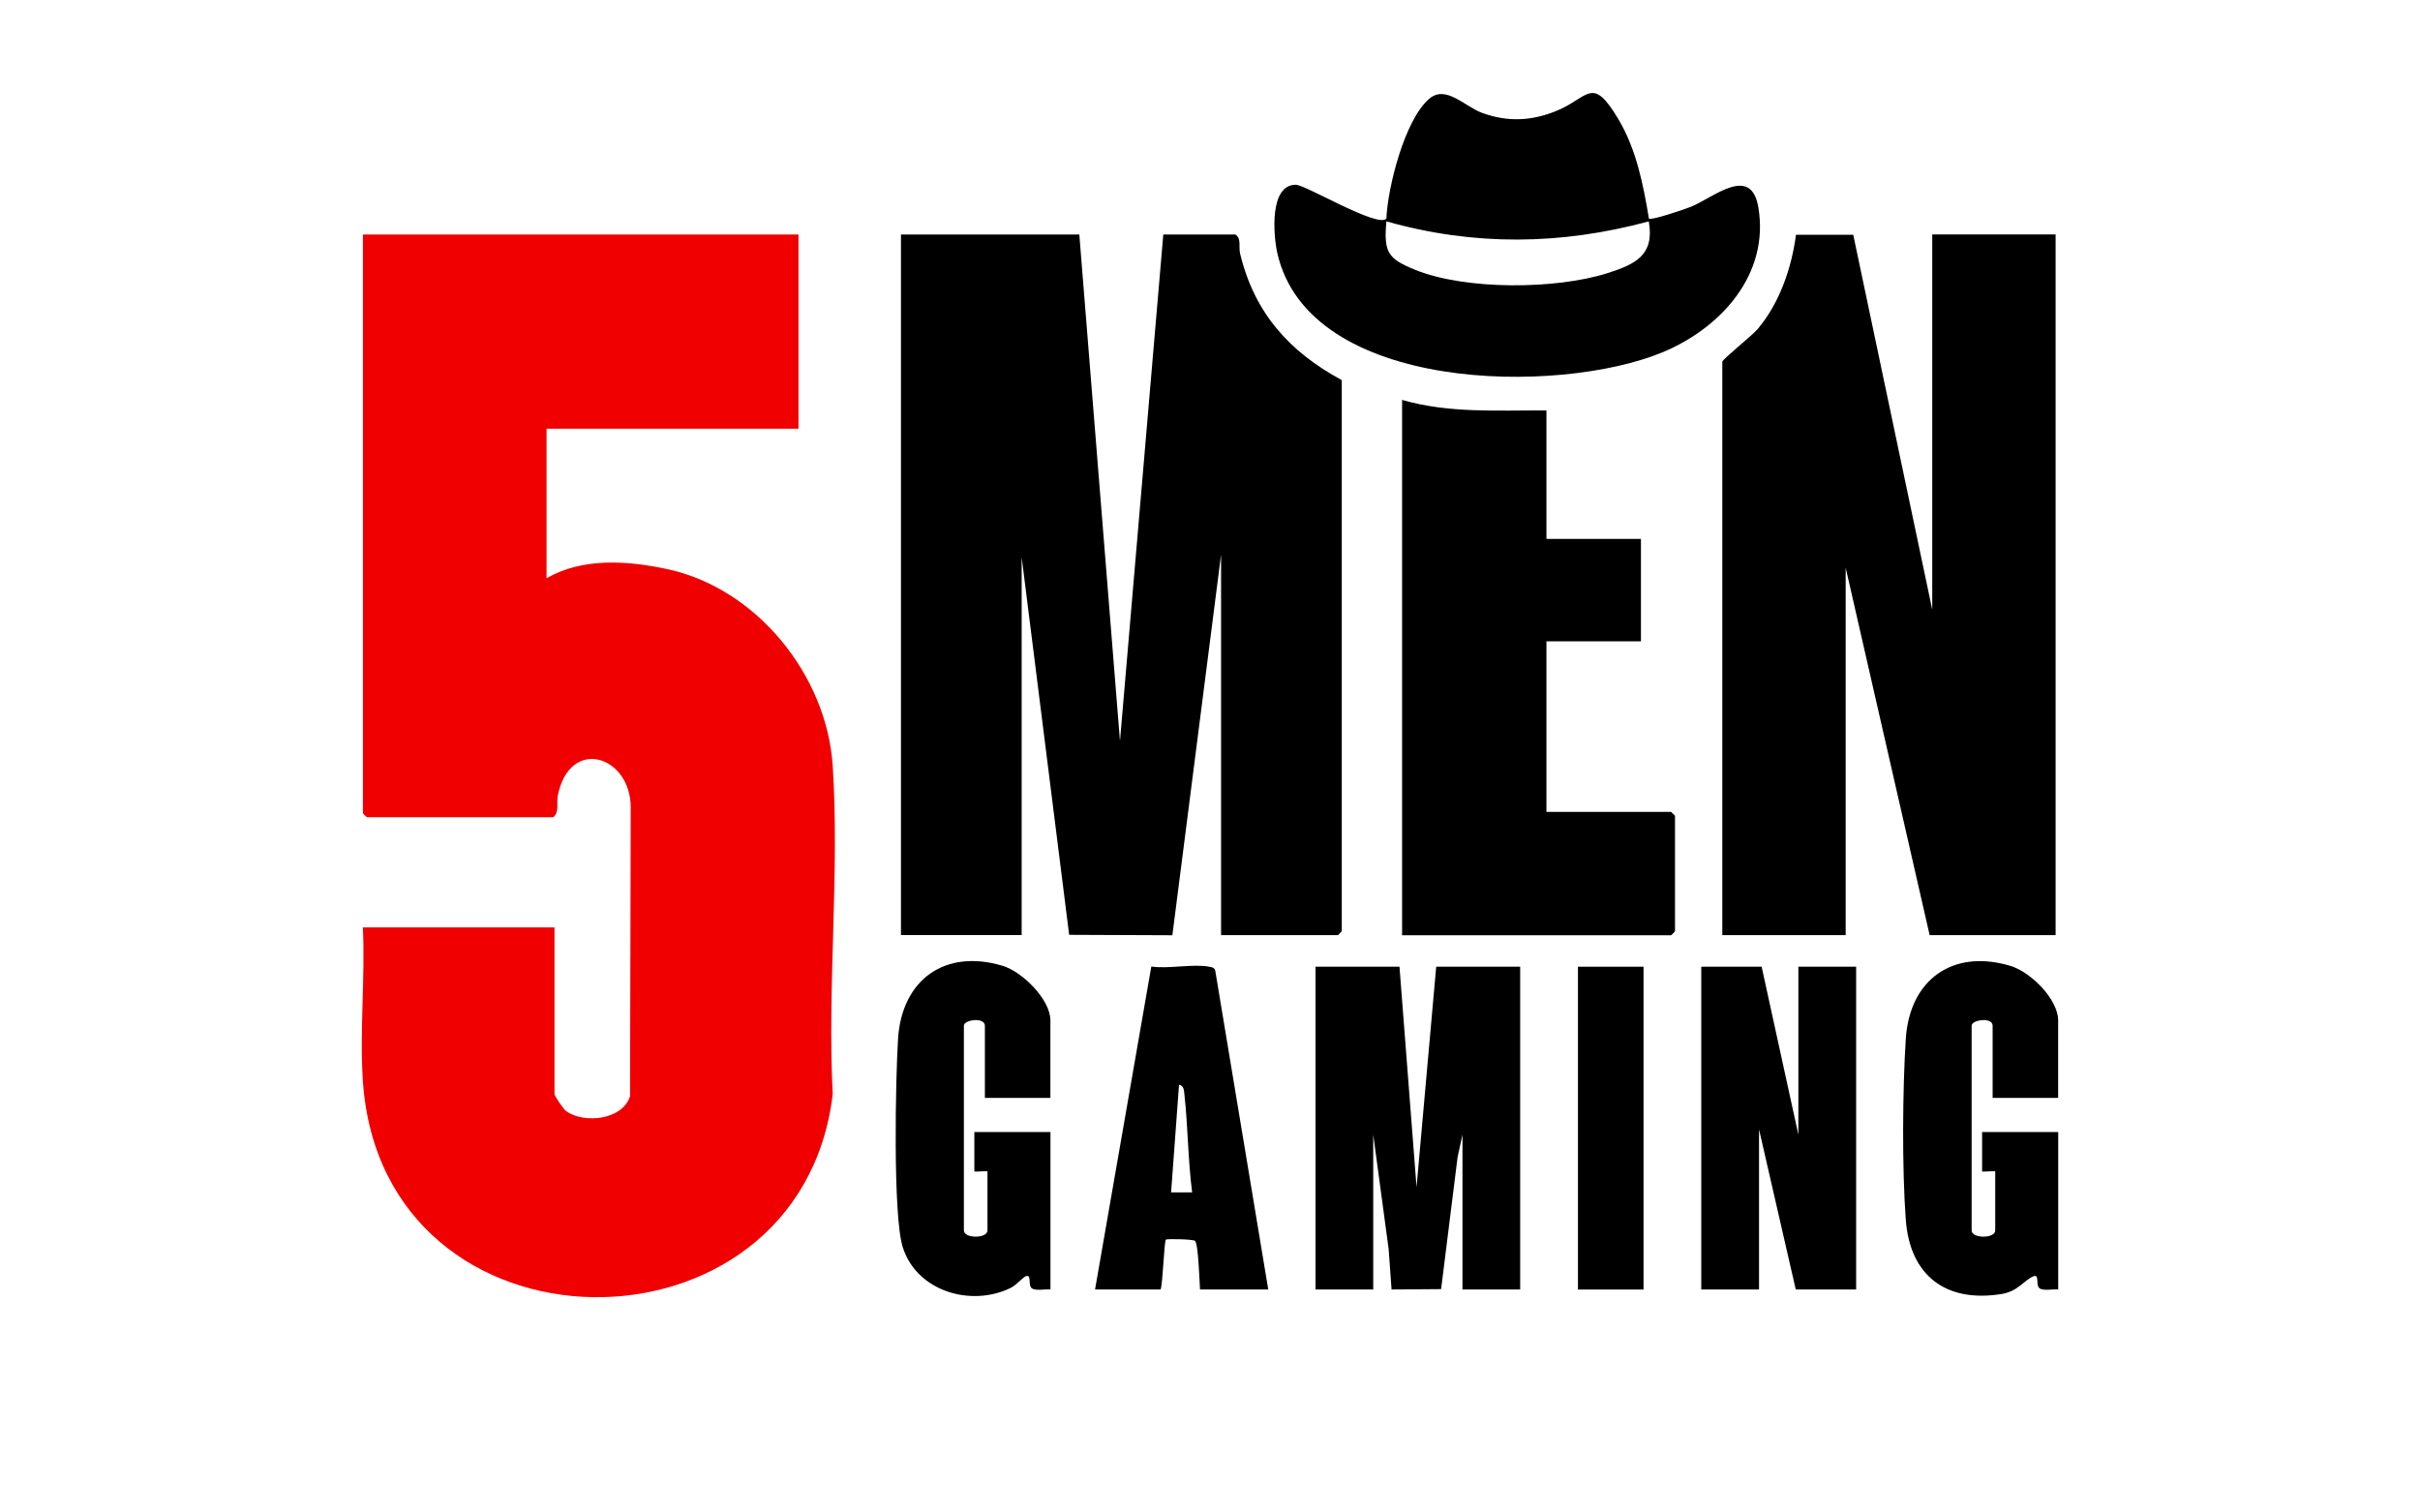
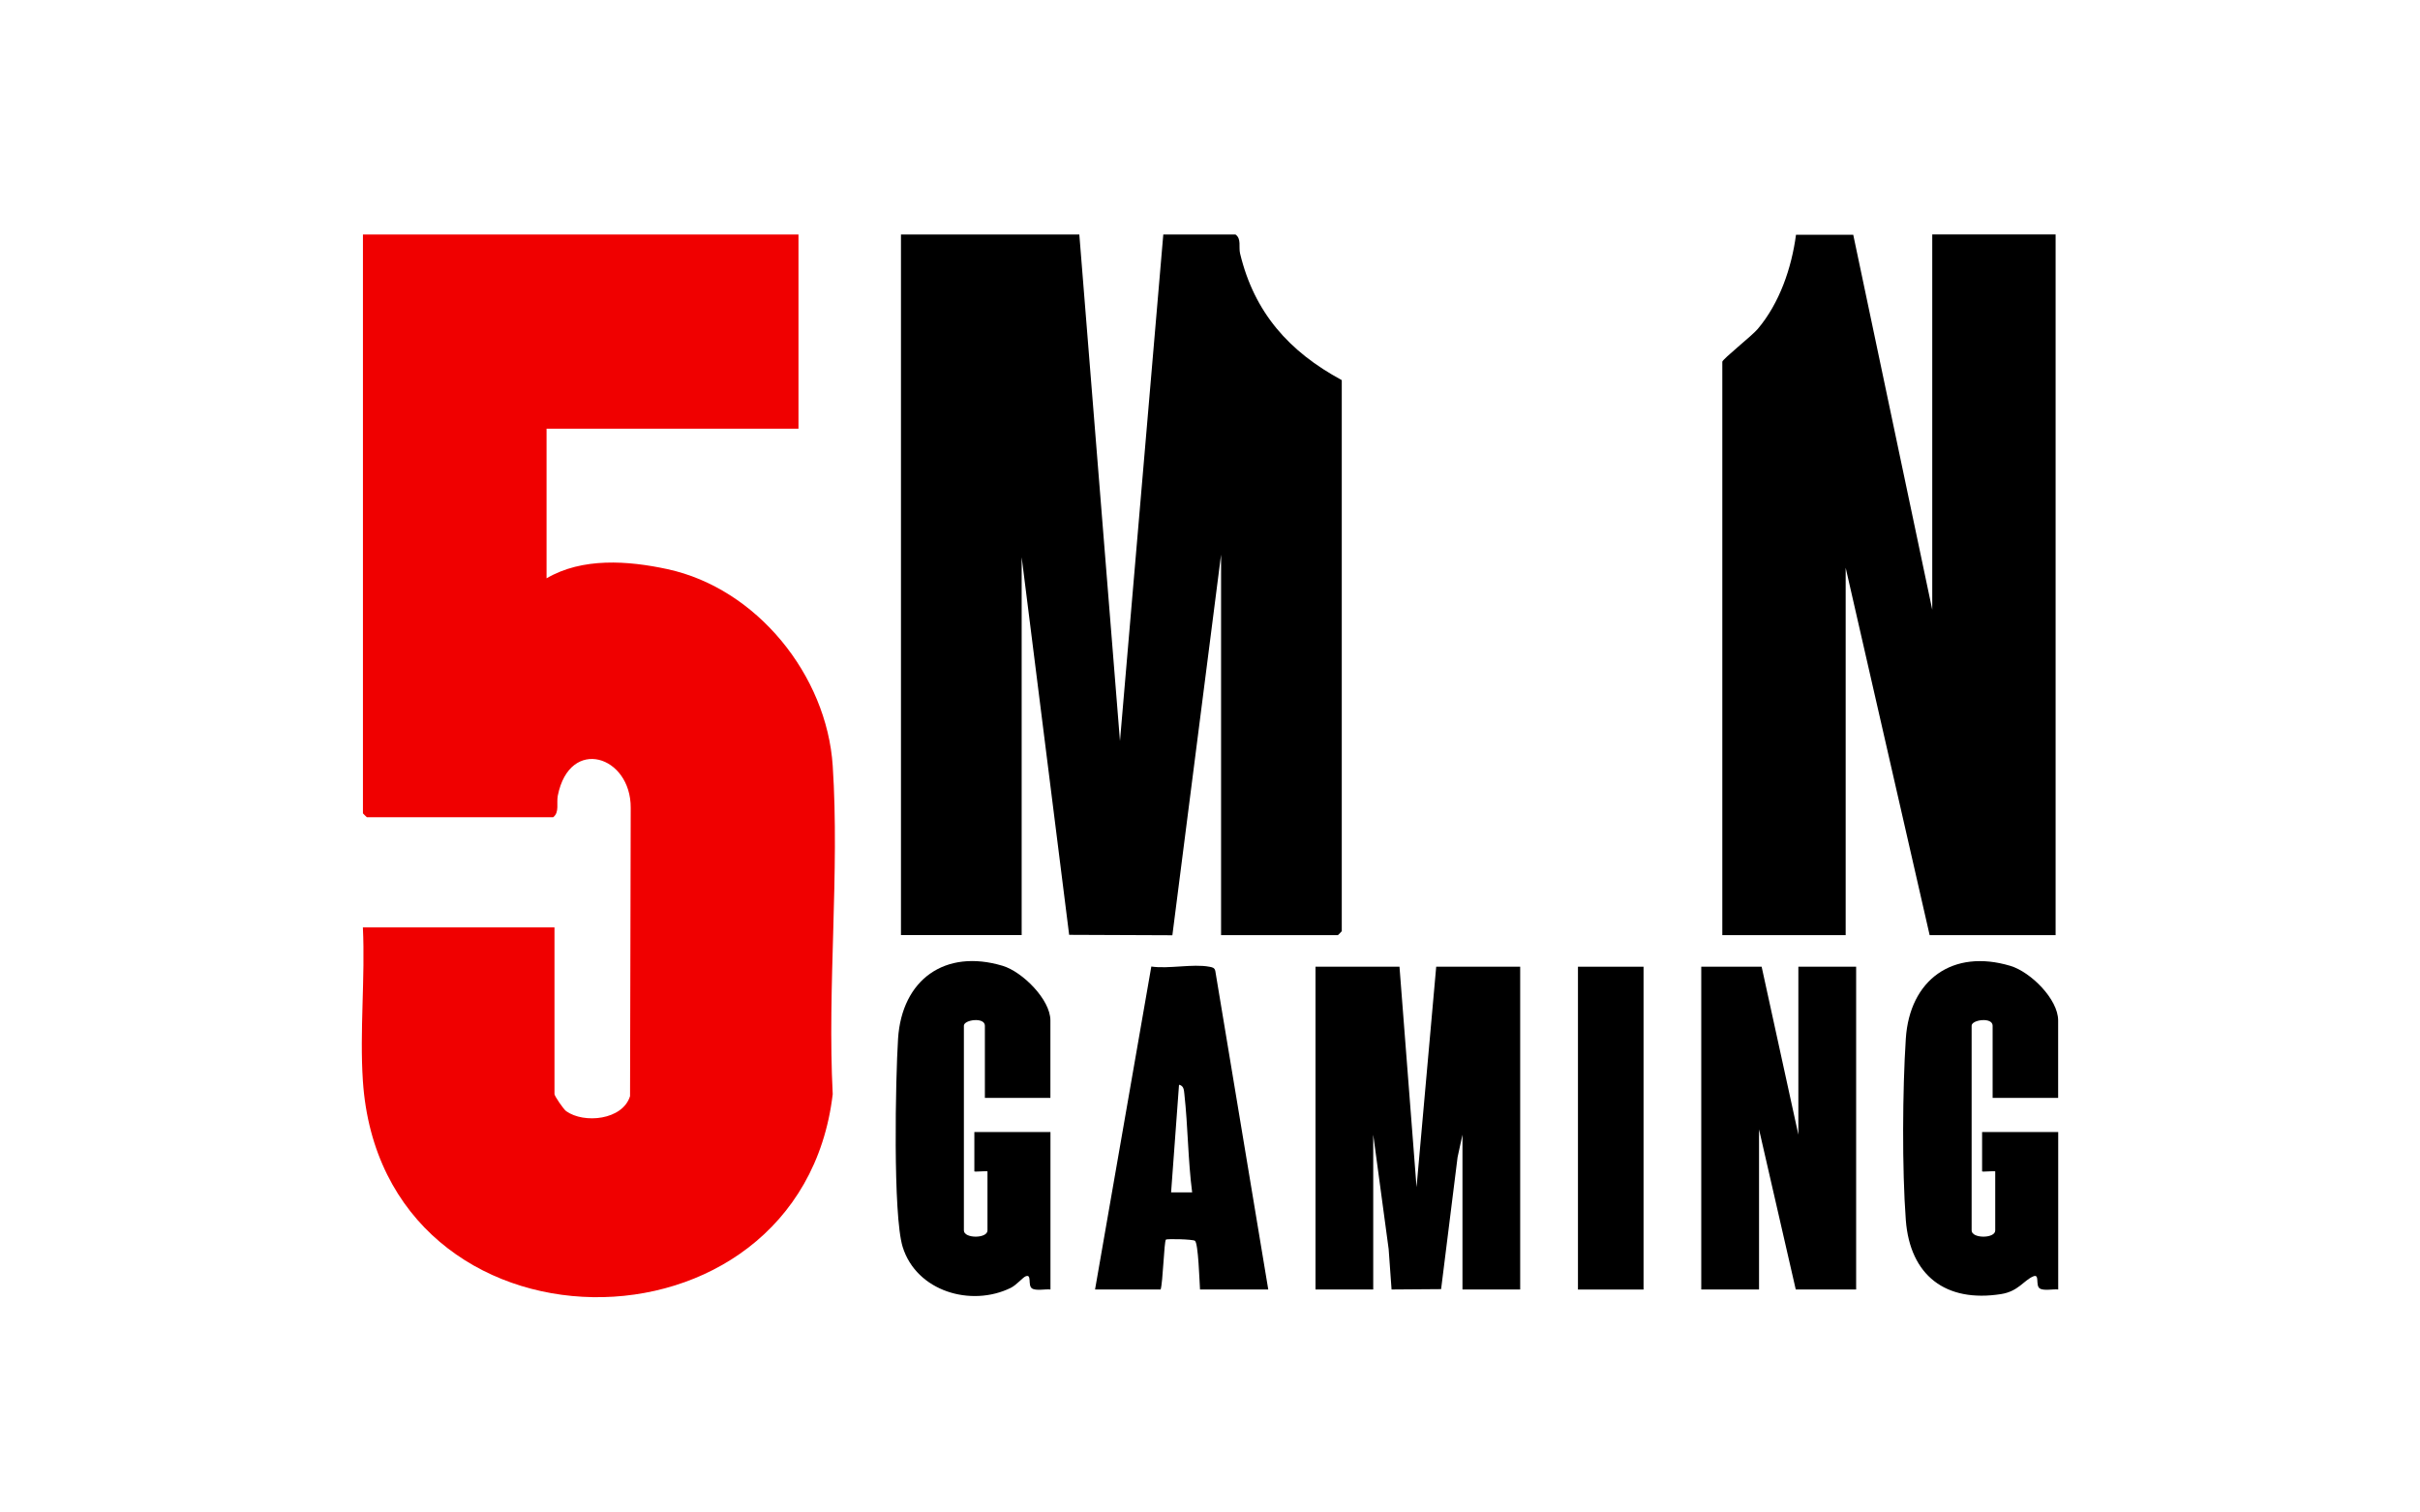
<svg xmlns="http://www.w3.org/2000/svg" id="uuid-c04d11d0-f004-4eaf-a6f0-f8638818df87" viewBox="0 0 400 250">
  <defs>
    <style>.uuid-8d82e206-1d8b-4708-a459-62fd94b70622{fill:#f00000;}</style>
  </defs>
  <path class="uuid-8d82e206-1d8b-4708-a459-62fd94b70622" d="M131.98,38.76v32.1h-41.64v24.73c5.9-3.47,13.48-2.92,19.96-1.52,14.8,3.18,26.37,17.57,27.34,32.52,1.15,17.63-.91,36.49,0,54.26-5.35,45.22-74.51,45-77.66-2.19-.55-8.25.4-17.06,0-25.37h31.67v27.55c0,.32,1.49,2.51,1.94,2.83,2.95,2.1,9.33,1.47,10.55-2.49l.11-47.64c.06-8.63-10.07-11.89-12.05-2.04-.25,1.26.3,2.75-.76,3.58h-30.8s-.65-.6-.65-.65V38.76h72.01Z" />
  <path d="M178.4,38.76l6.72,83.72,7.16-83.72h11.93c1.02.72.5,2.05.76,3.14,2.34,9.74,8.07,16.21,16.81,20.93v91.09s-.6.65-.65.65h-19.3v-62.9l-8.05,62.92-17.06-.07-7.85-62.42v62.46h-19.95V38.76h29.5Z" />
  <path d="M284.67,59.8c.15-.54,4.89-4.27,5.86-5.42,3.61-4.27,5.6-10.08,6.33-15.58h9.46s13.06,61.98,13.06,61.98v-62.03h20.39v115.82h-20.82l-13.88-60.73v60.73h-20.39V59.8Z" />
-   <path d="M255.61,67.82v21.26h15.62v16.92h-15.62v28.2h20.6s.65.6.65.65v19.09s-.6.65-.65.65h-44.46v-88.49c7.76,2.25,15.85,1.7,23.86,1.74Z" />
-   <path d="M272.55,36.14c.45.31,5.95-1.56,6.91-1.95,3.73-1.49,9.98-7.11,11.18.11,1.86,11.1-6.24,19.93-15.79,23.91-17.21,7.16-58.53,6.7-63.73-16.4-.63-2.81-1.37-11.28,3.06-11.27,1.62,0,13.5,7.16,14.97,5.61.23-5.24,3.03-16.35,7.08-19.82,2.78-2.38,5.9,1.33,8.85,2.37,4.17,1.47,7.97,1.31,12.06-.32,5.5-2.2,5.94-6.09,10.36,1.32,2.97,4.97,4.11,10.79,5.05,16.44ZM272.53,36.59c-14.49,3.92-28.89,4.1-43.37,0-.48,5.13.26,6.2,4.78,8.02,8.34,3.36,23.22,3.25,31.75.54,4.61-1.47,7.82-2.96,6.84-8.55Z" />
  <polygon points="231.32 159.79 234.14 196.23 237.39 159.79 251.27 159.79 251.27 213.14 241.73 213.14 241.73 187.55 240.92 191.29 238.2 213.08 230.01 213.14 229.53 206.47 226.98 187.55 226.98 213.14 217.44 213.14 217.44 159.79 231.32 159.79" />
  <polygon points="291.18 159.79 297.25 187.55 297.25 159.79 306.8 159.79 306.8 213.14 296.82 213.14 290.75 186.68 290.75 213.14 281.2 213.14 281.2 159.79 291.18 159.79" />
  <path d="M173.63,181.47h-10.84v-11.93c0-1.46-3.47-1-3.47,0v33.84c0,1.37,3.9,1.37,3.9,0v-9.76c0-.11-2.17.11-2.17,0v-6.51h12.58v26.03c-.83-.1-2.43.27-3.07-.19-.73-.52.06-2.44-1.05-1.98-.46.19-1.52,1.45-2.44,1.9-6.55,3.22-15.59.59-17.87-6.77-1.63-5.27-1.18-27.88-.76-34.42.63-9.75,7.75-14.9,17.29-12.04,3.26.98,7.89,5.57,7.89,9.03v12.8Z" />
  <path d="M340.2,181.47h-10.84v-11.93c0-1.46-3.47-1-3.47,0v33.84c0,1.37,3.9,1.37,3.9,0v-9.76c0-.11-2.17.11-2.17,0v-6.51h12.58v26.03c-.83-.1-2.43.27-3.07-.19-.73-.52.06-2.44-1.05-1.98-1.56.65-2.47,2.48-5.32,2.93-9.17,1.45-15.06-3.09-15.75-12.24-.63-8.37-.55-21.55,0-29.97.63-9.75,7.75-14.9,17.29-12.04,3.33,1,7.89,5.49,7.89,9.03v12.8Z" />
  <path d="M209.63,213.14h-11.28c-.09-1.29-.28-7.66-.84-8.05-.37-.26-4.63-.36-4.8-.19-.3.31-.49,7.07-.87,8.24h-10.84l9.3-53.38c2.87.42,6.87-.48,9.57.03.5.09.89.14,1.01.72l8.75,52.63ZM197.05,197.09c-.7-5.38-.69-10.89-1.29-16.29-.07-.65-.1-1.34-.88-1.5l-1.31,17.79h3.47Z" />
  <rect x="260.82" y="159.79" width="10.84" height="53.36" />
</svg>